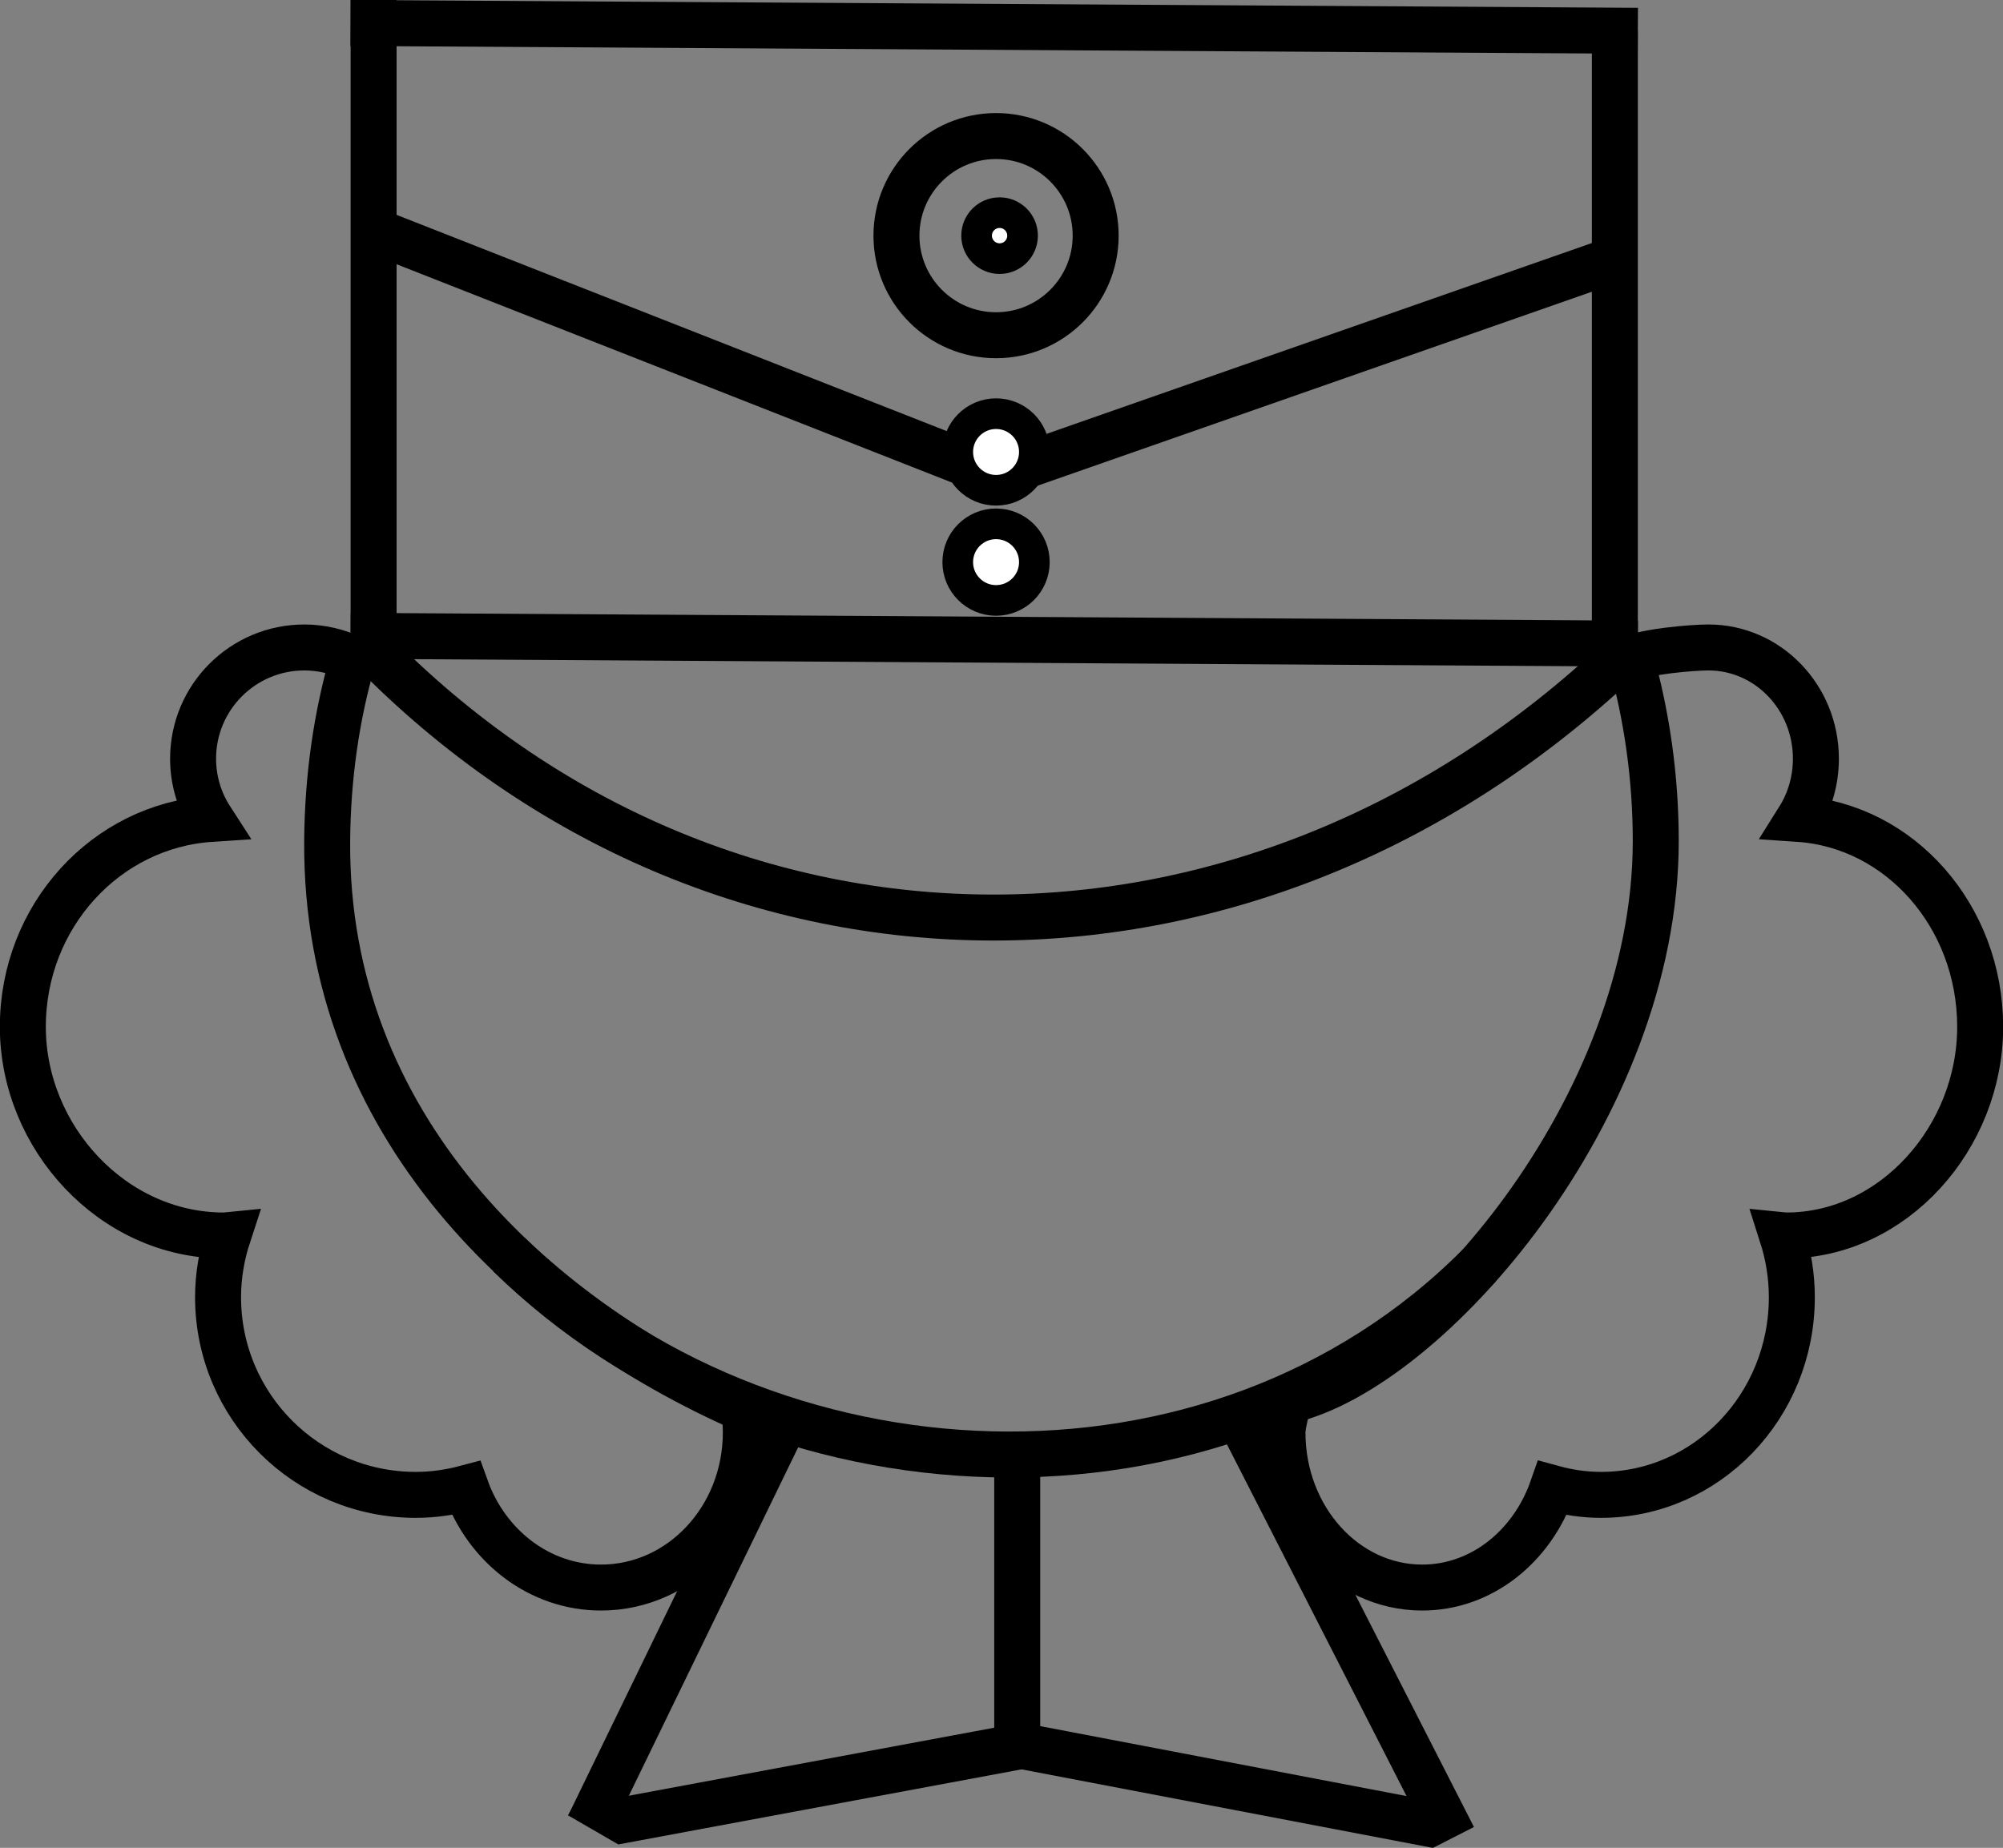
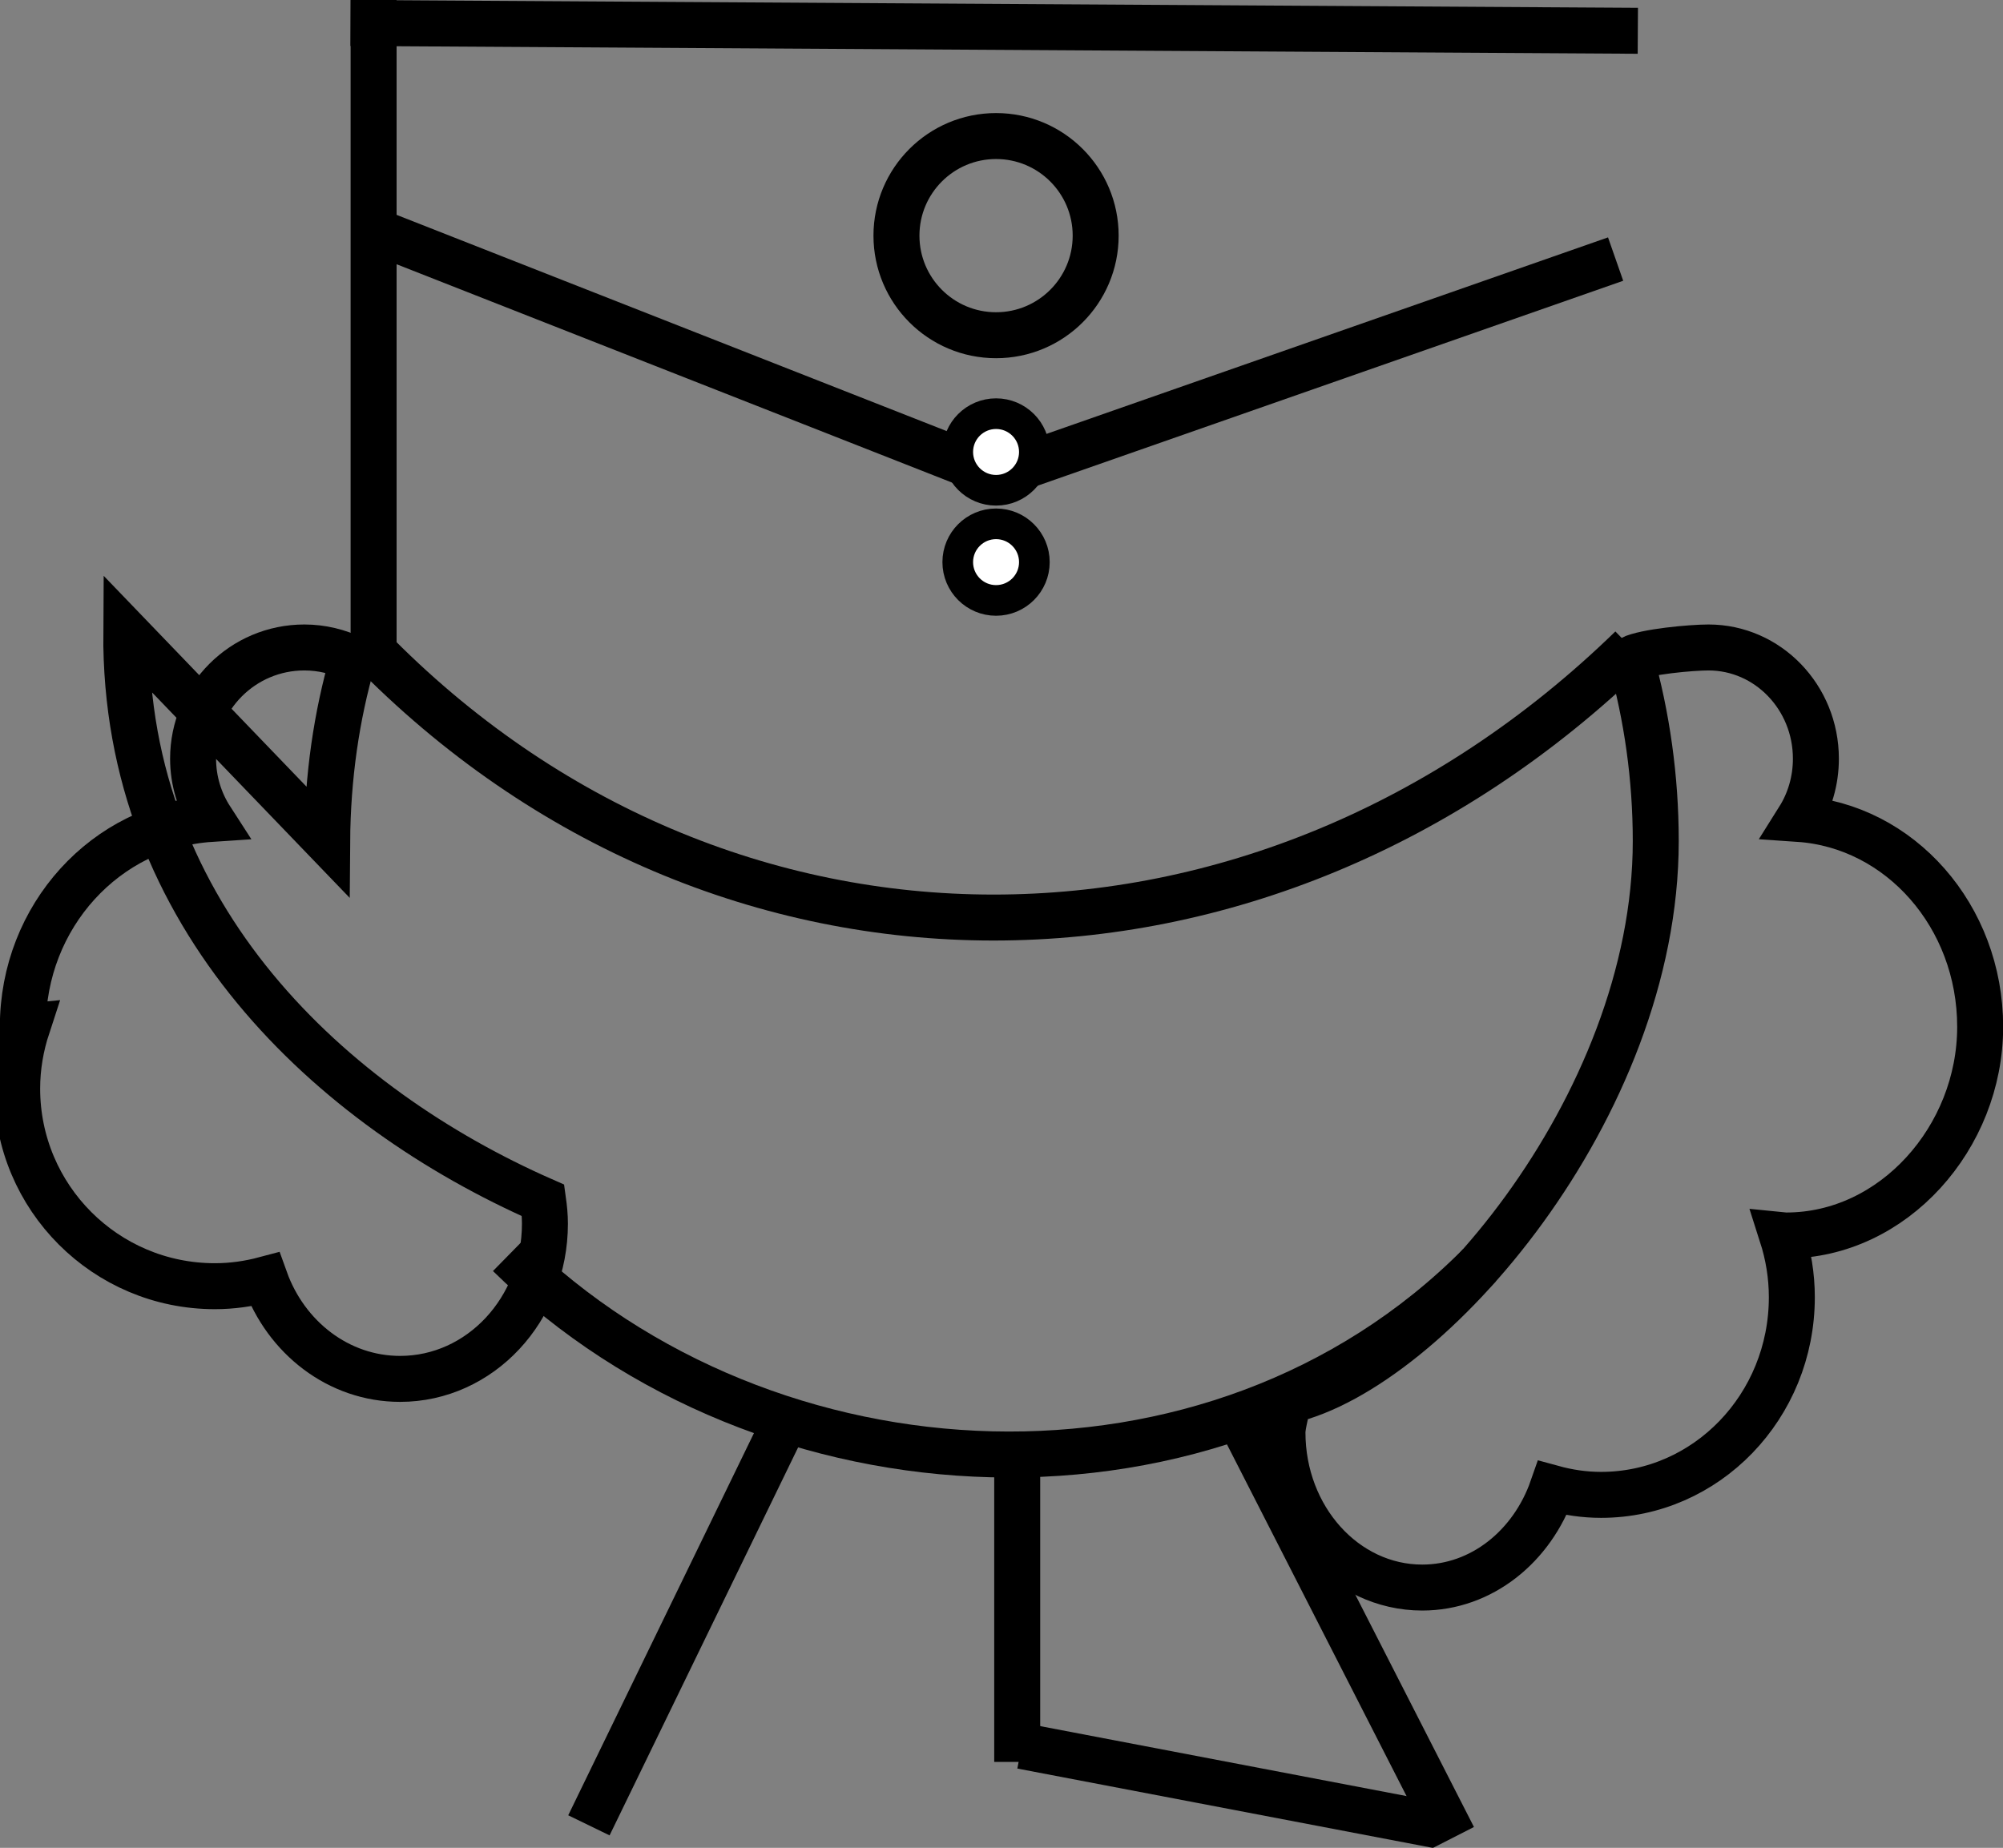
<svg xmlns="http://www.w3.org/2000/svg" id="Layer_1" viewBox="0 0 130.71 120.61">
  <rect x="0" y="0" width="130.71" height="120.61" fill="#808080" stroke="none" />
  <defs>
    <style> .cls-1 { fill: #005e9e; } .cls-1, .cls-2, .cls-3 { stroke: #000; stroke-miterlimit: 10; } .cls-1, .cls-3 { stroke-width: 3px; } .cls-2 { fill: #fff; stroke-width: 2px; } .cls-3 { fill: none; } </style>
  </defs>
  <g>
    <line class="cls-1" x1="22.88" y1="1.5" x2="106.88" y2="2.01" />
-     <line class="cls-3" x1="22.88" y1="41.5" x2="106.88" y2="42.01" />
    <line class="cls-1" x1="24.38" x2="24.38" y2="42" />
-     <line class="cls-1" x1="105.38" y1="2" x2="105.38" y2="44" />
    <polyline class="cls-3" points="105.43 16.91 65.06 31.04 25.23 15.38" />
    <circle class="cls-2" cx="65" cy="36.69" r="2.5" />
    <circle class="cls-3" cx="65" cy="15.38" r="6.5" />
-     <circle class="cls-2" cx="65.23" cy="15.38" r="1.5" />
    <circle class="cls-2" cx="65" cy="29.5" r="2.5" />
    <path class="cls-3" d="M106.46,42.29c-24.13,23.48-59.48,23.46-82.35-.03" />
    <line class="cls-3" x1="50.43" y1="92.3" x2="50.43" y2="92.3" />
    <line class="cls-3" x1="51.31" y1="92.63" x2="38.43" y2="119.14" />
    <line class="cls-3" x1="80.32" y1="91.47" x2="94.85" y2="119.93" />
-     <polyline class="cls-3" points="66.67 113.96 40.62 118.81 37.82 117.19" />
    <line class="cls-3" x1="93.79" y1="119.14" x2="66.67" y2="113.96" />
    <line class="cls-3" x1="66.38" y1="115" x2="66.38" y2="94.13" />
-     <path class="cls-3" d="M21.35,54.91c.03-4.16.6-8.17,1.69-11.91-.96-.47-2.04-.74-3.18-.74-4.01,0-7.26,3.25-7.26,7.26,0,1.45.43,2.8,1.16,3.93-6.85.45-12.27,6.35-12.27,13.57s5.87,13.62,13.11,13.62c.1,0,.19-.01.29-.02-.42,1.28-.66,2.64-.66,4.05,0,7.12,5.77,12.9,12.9,12.9,1.14,0,2.23-.16,3.28-.44,1.36,3.79,4.79,6.49,8.81,6.49,5.22,0,9.45-4.53,9.45-10.13,0-.52-.05-1.02-.12-1.52-13.76-6.05-27.33-18.48-27.2-37.07Z" />
+     <path class="cls-3" d="M21.35,54.91c.03-4.16.6-8.17,1.69-11.91-.96-.47-2.04-.74-3.18-.74-4.01,0-7.26,3.25-7.26,7.26,0,1.45.43,2.8,1.16,3.93-6.85.45-12.27,6.35-12.27,13.57c.1,0,.19-.01.29-.02-.42,1.28-.66,2.64-.66,4.05,0,7.12,5.77,12.9,12.9,12.9,1.14,0,2.23-.16,3.28-.44,1.36,3.79,4.79,6.49,8.81,6.49,5.22,0,9.45-4.53,9.45-10.13,0-.52-.05-1.02-.12-1.52-13.76-6.05-27.33-18.48-27.2-37.07Z" />
    <path class="cls-3" d="M108.05,54.91c0-4.16-.58-8.17-1.63-11.91.93-.47,3.97-.74,5.07-.74,3.87,0,7.01,3.25,7.01,7.26,0,1.45-.41,2.8-1.12,3.93,6.61.45,11.84,6.35,11.84,13.57s-5.66,13.62-12.65,13.62c-.09,0-.18-.01-.28-.02.41,1.28.64,2.64.64,4.05,0,7.12-5.57,12.9-12.45,12.9-1.1,0-2.15-.16-3.17-.44-1.32,3.79-4.62,6.49-8.5,6.49-5.03,0-9.12-4.53-9.12-10.13,0-.52.31-1.57.38-2.07,9.11-2.07,23.98-19.08,23.98-36.52Z" />
  </g>
  <path class="cls-3" d="M96.54,82.59c-17.26,17.36-46.54,15.76-63.32-.7" />
</svg>